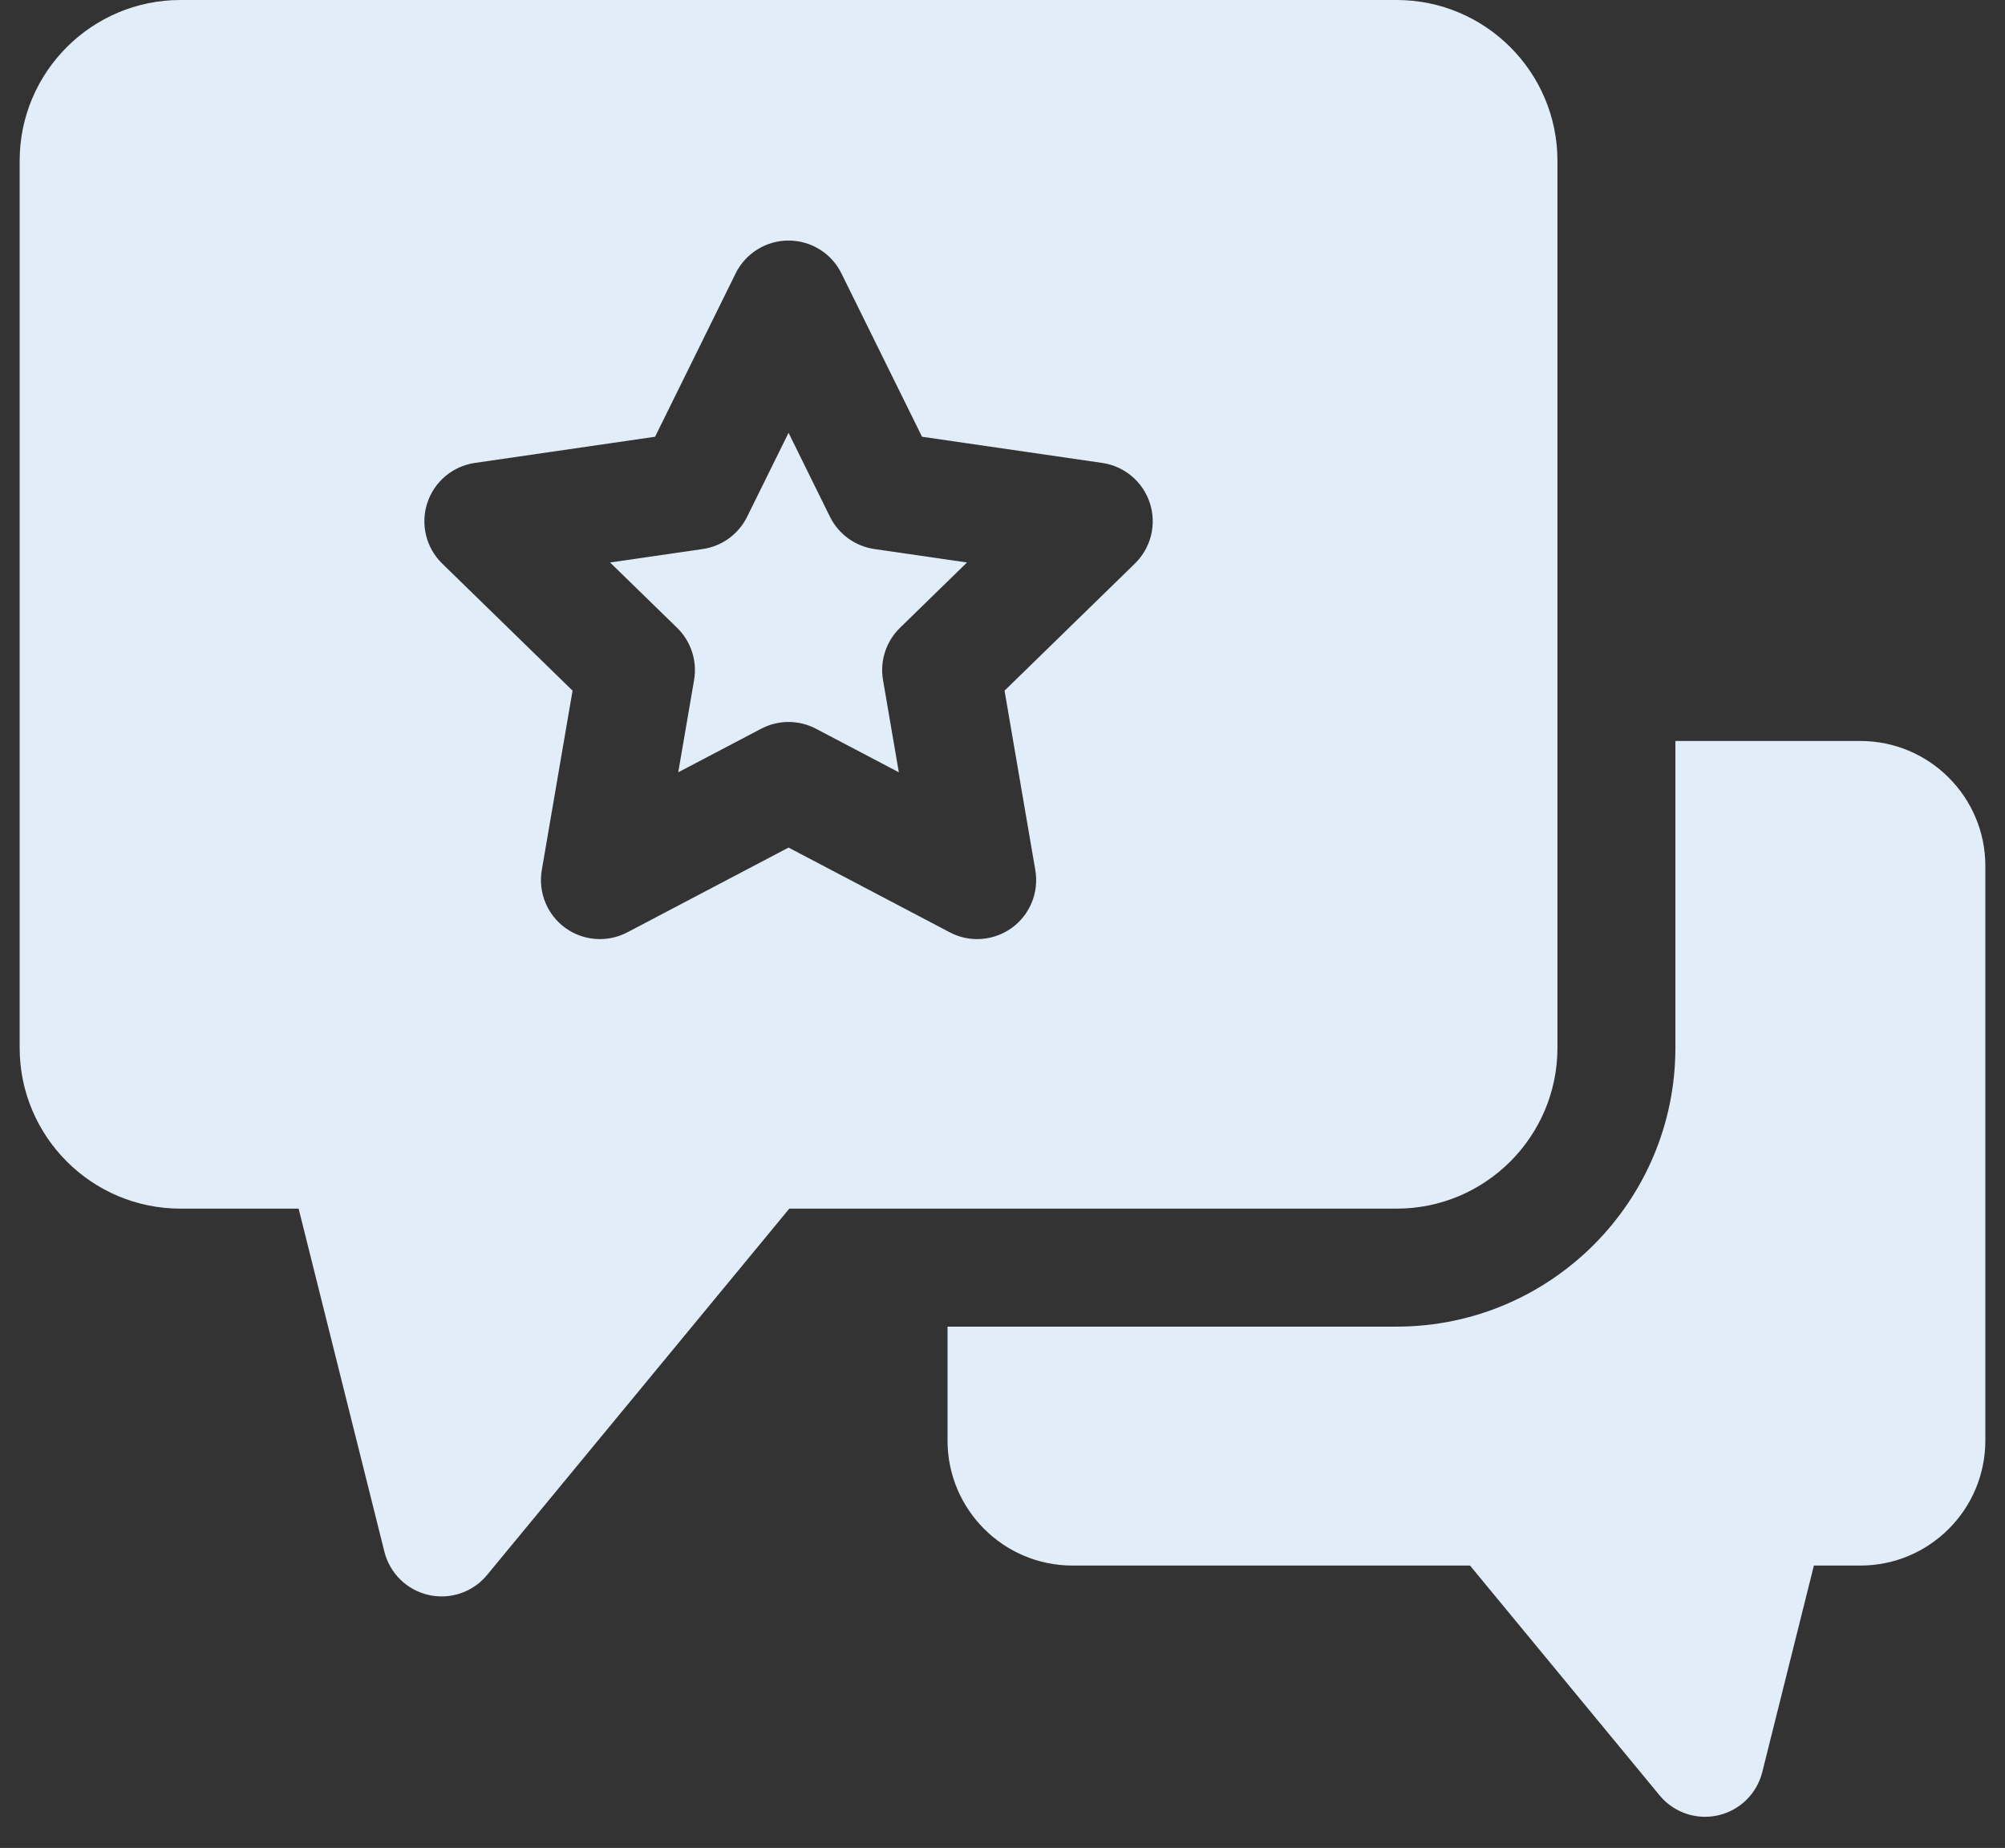
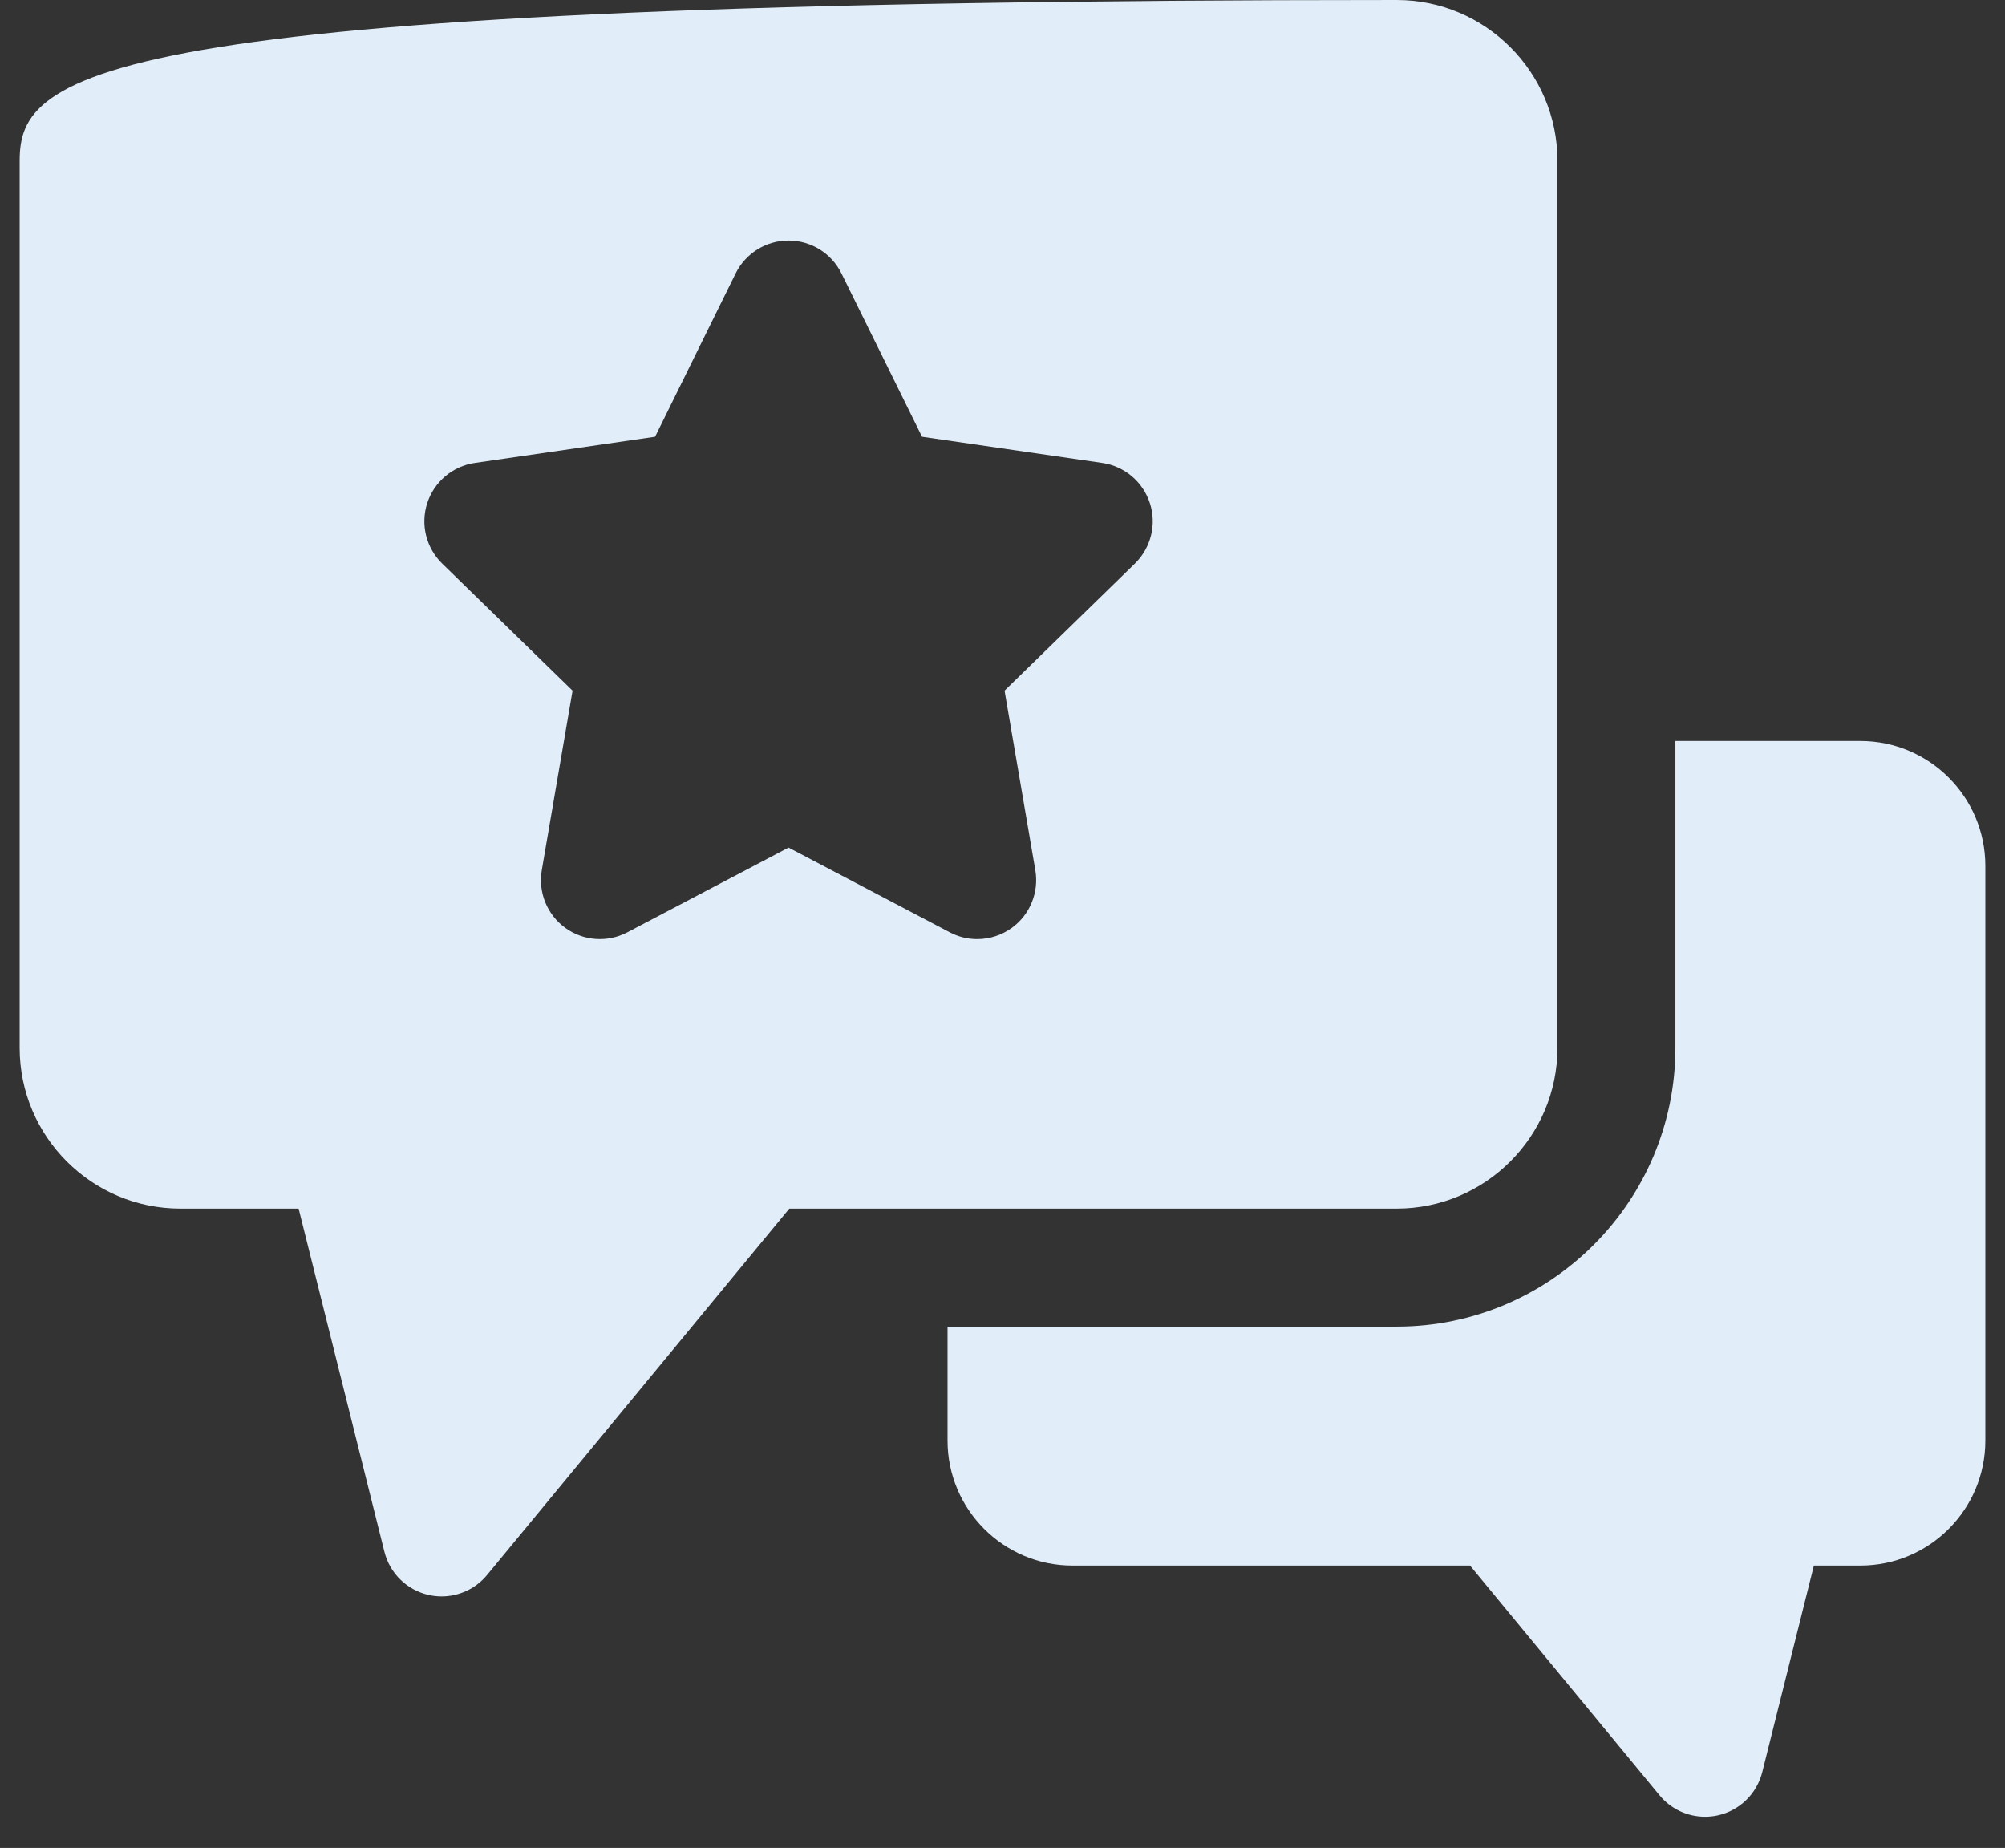
<svg xmlns="http://www.w3.org/2000/svg" width="51" height="47" viewBox="0 0 51 47" fill="none">
  <rect x="0" y="0" width="51" height="47" fill="#333333" stroke="none" />
  <path d="M47.322 18.846H42.616V26.651C42.616 30.56 39.436 33.741 35.527 33.741H24.102V36.64C24.102 38.392 25.527 39.818 27.279 39.818H37.392L42.213 45.662C42.502 46.012 42.928 46.208 43.37 46.208C43.48 46.208 43.591 46.196 43.702 46.171C44.254 46.046 44.688 45.621 44.826 45.071L46.139 39.818H47.322C49.075 39.818 50.5 38.393 50.5 36.64V22.023C50.5 20.271 49.075 18.846 47.322 18.846Z" fill="#e1edf9" />
-   <path d="M35.527 0H4.589C2.334 0 0.5 1.834 0.5 4.089V26.651C0.5 28.906 2.334 30.74 4.589 30.74H7.596L9.778 39.467C9.915 40.016 10.35 40.441 10.902 40.566C11.012 40.591 11.123 40.603 11.233 40.603C11.675 40.603 12.102 40.407 12.39 40.057L20.077 30.74H35.527C37.781 30.74 39.616 28.906 39.616 26.651V4.089C39.616 1.834 37.781 0 35.527 0V0ZM28.868 14.333L25.552 17.566L26.335 22.131C26.431 22.694 26.2 23.263 25.738 23.599C25.476 23.788 25.167 23.885 24.856 23.885C24.617 23.885 24.377 23.828 24.158 23.712L20.058 21.557L15.958 23.712C15.453 23.978 14.84 23.934 14.378 23.599C13.916 23.263 13.685 22.694 13.781 22.131L14.564 17.566L11.247 14.333C10.839 13.934 10.691 13.338 10.868 12.795C11.044 12.252 11.514 11.856 12.079 11.774L16.663 11.108L18.712 6.954C18.965 6.442 19.487 6.118 20.058 6.118C20.629 6.118 21.151 6.442 21.403 6.954L23.453 11.108L28.037 11.774C28.602 11.856 29.072 12.252 29.248 12.795C29.425 13.338 29.277 13.934 28.868 14.333Z" fill="#e1edf9" />
-   <path d="M21.111 13.143L20.058 11.008L19.004 13.143C18.786 13.586 18.363 13.893 17.875 13.964L15.518 14.306L17.223 15.968C17.577 16.313 17.738 16.809 17.655 17.296L17.252 19.642L19.36 18.535C19.797 18.305 20.319 18.305 20.756 18.535L22.863 19.642L22.461 17.296C22.377 16.809 22.539 16.313 22.892 15.968L24.597 14.306L22.241 13.964C21.752 13.893 21.33 13.586 21.111 13.143Z" fill="#e1edf9" />
+   <path d="M35.527 0C2.334 0 0.5 1.834 0.5 4.089V26.651C0.5 28.906 2.334 30.74 4.589 30.74H7.596L9.778 39.467C9.915 40.016 10.35 40.441 10.902 40.566C11.012 40.591 11.123 40.603 11.233 40.603C11.675 40.603 12.102 40.407 12.39 40.057L20.077 30.74H35.527C37.781 30.74 39.616 28.906 39.616 26.651V4.089C39.616 1.834 37.781 0 35.527 0V0ZM28.868 14.333L25.552 17.566L26.335 22.131C26.431 22.694 26.2 23.263 25.738 23.599C25.476 23.788 25.167 23.885 24.856 23.885C24.617 23.885 24.377 23.828 24.158 23.712L20.058 21.557L15.958 23.712C15.453 23.978 14.84 23.934 14.378 23.599C13.916 23.263 13.685 22.694 13.781 22.131L14.564 17.566L11.247 14.333C10.839 13.934 10.691 13.338 10.868 12.795C11.044 12.252 11.514 11.856 12.079 11.774L16.663 11.108L18.712 6.954C18.965 6.442 19.487 6.118 20.058 6.118C20.629 6.118 21.151 6.442 21.403 6.954L23.453 11.108L28.037 11.774C28.602 11.856 29.072 12.252 29.248 12.795C29.425 13.338 29.277 13.934 28.868 14.333Z" fill="#e1edf9" />
</svg>